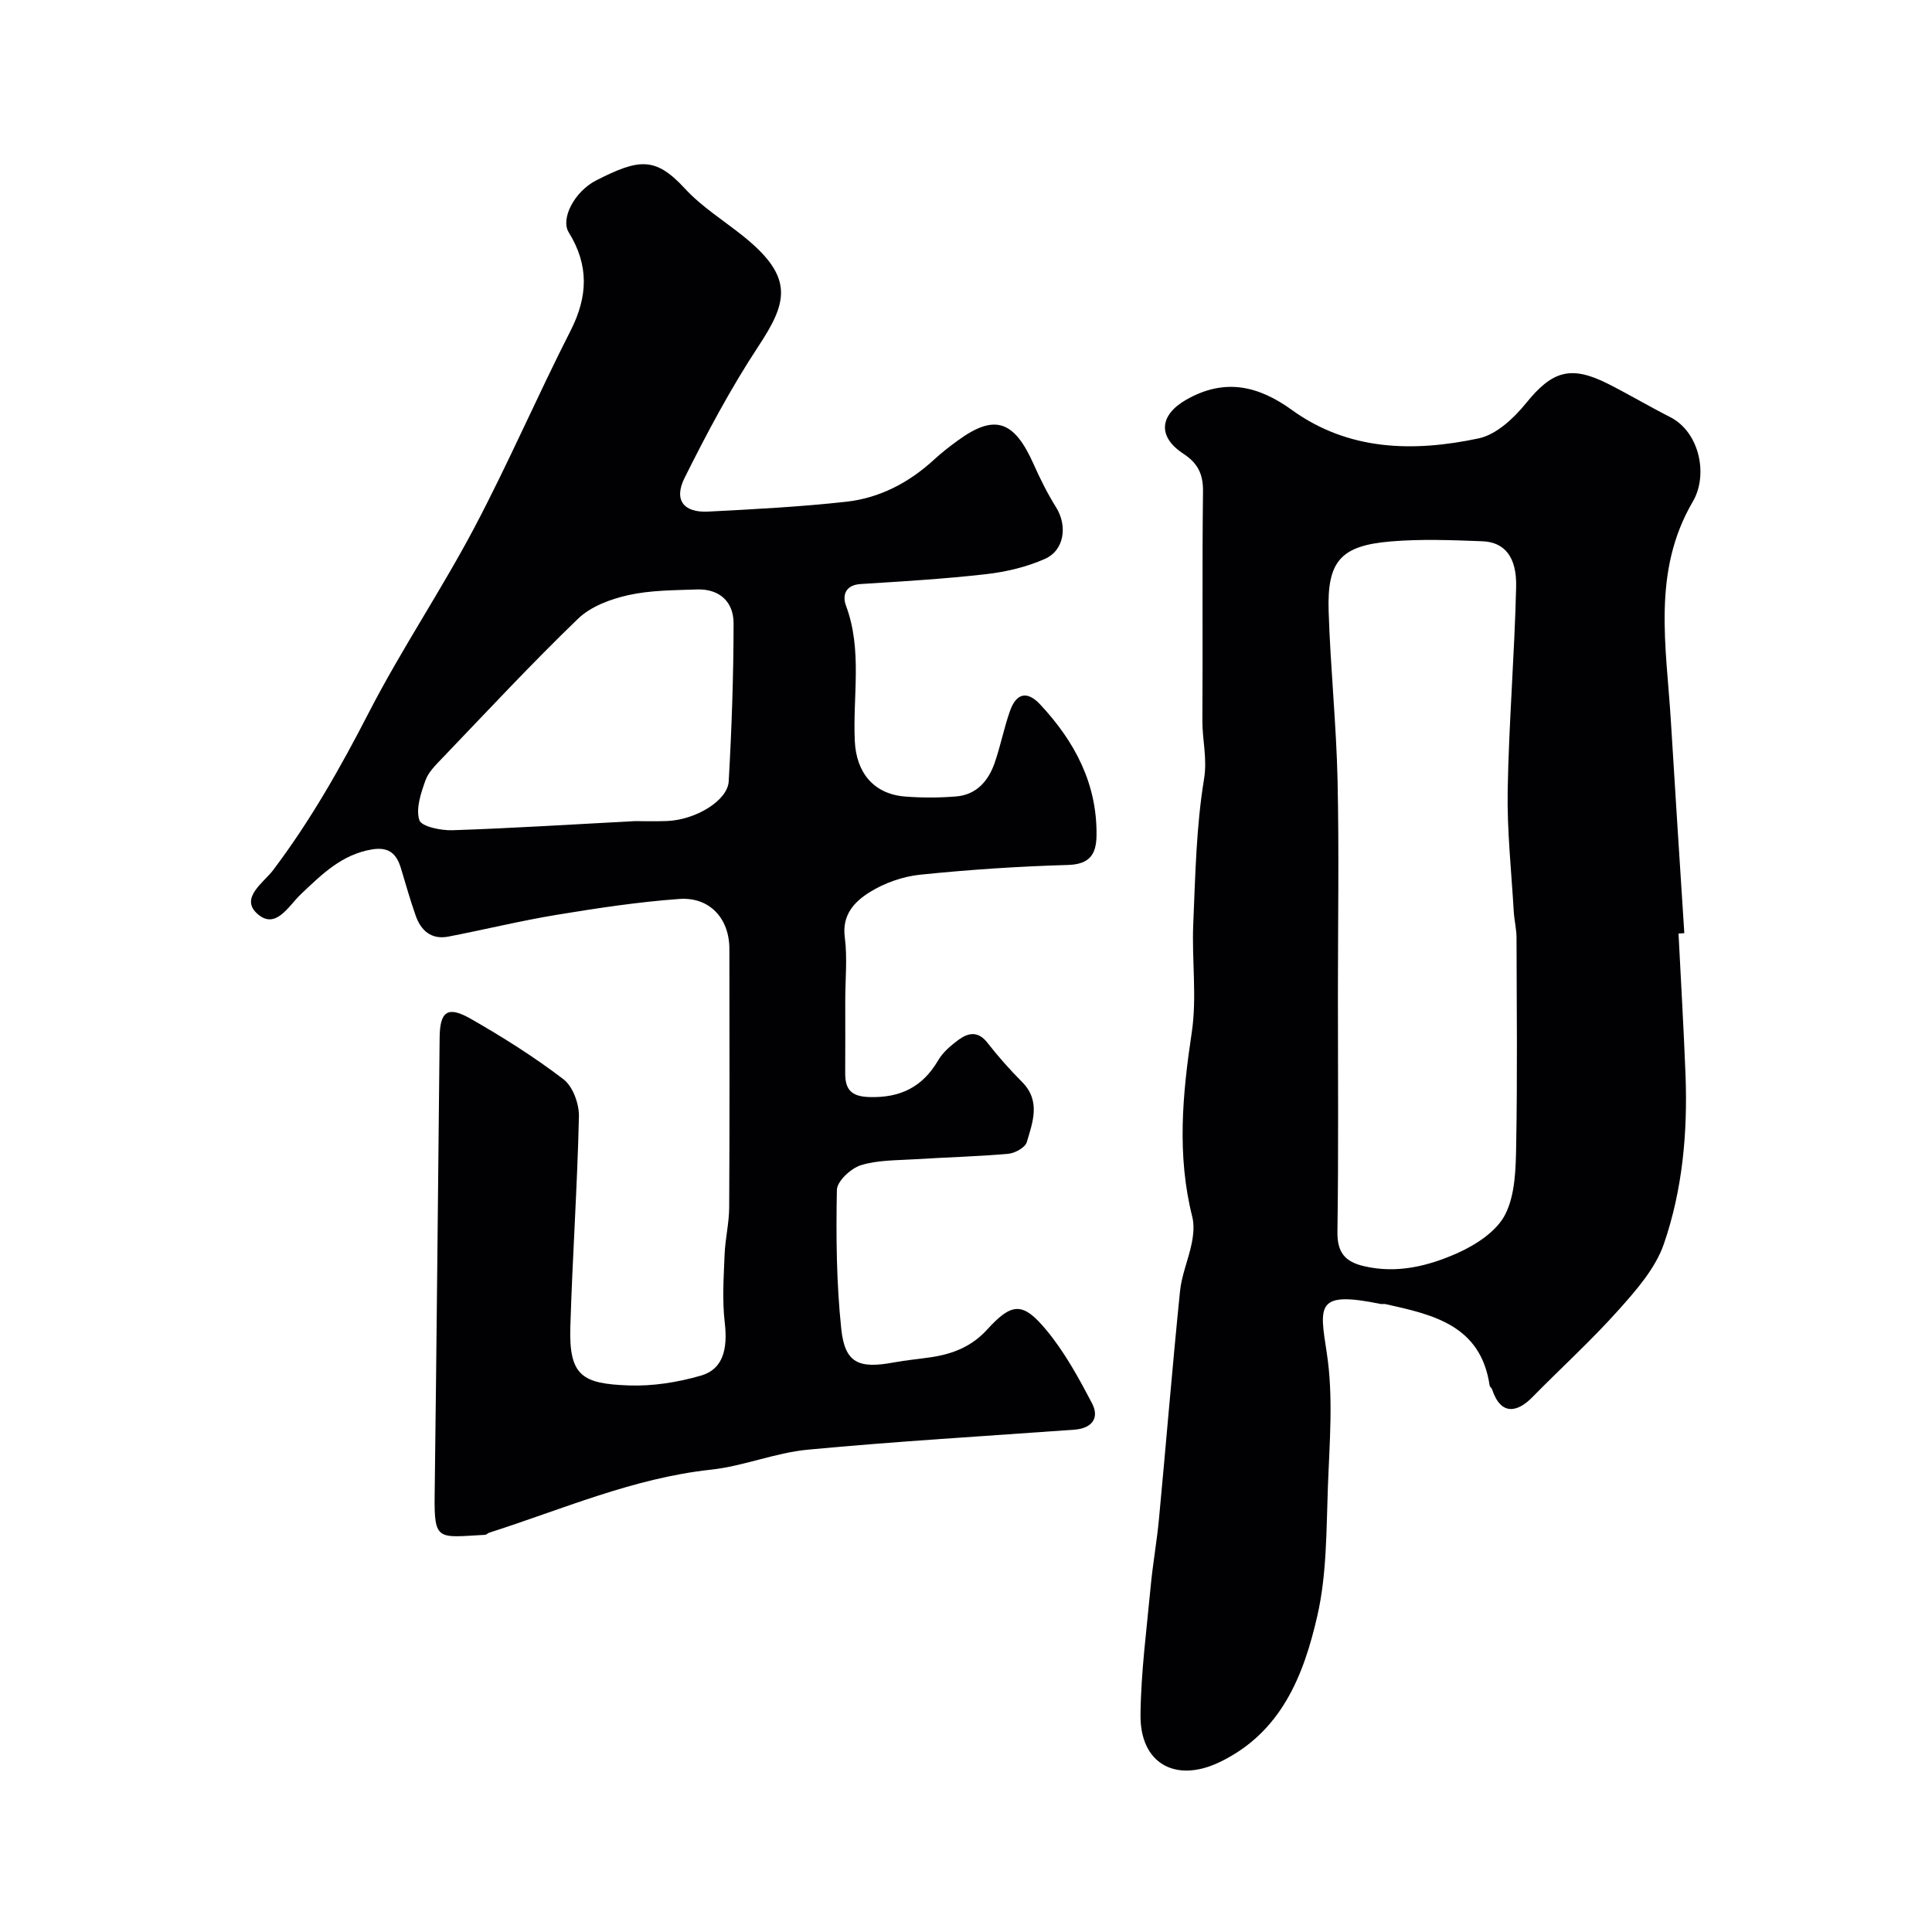
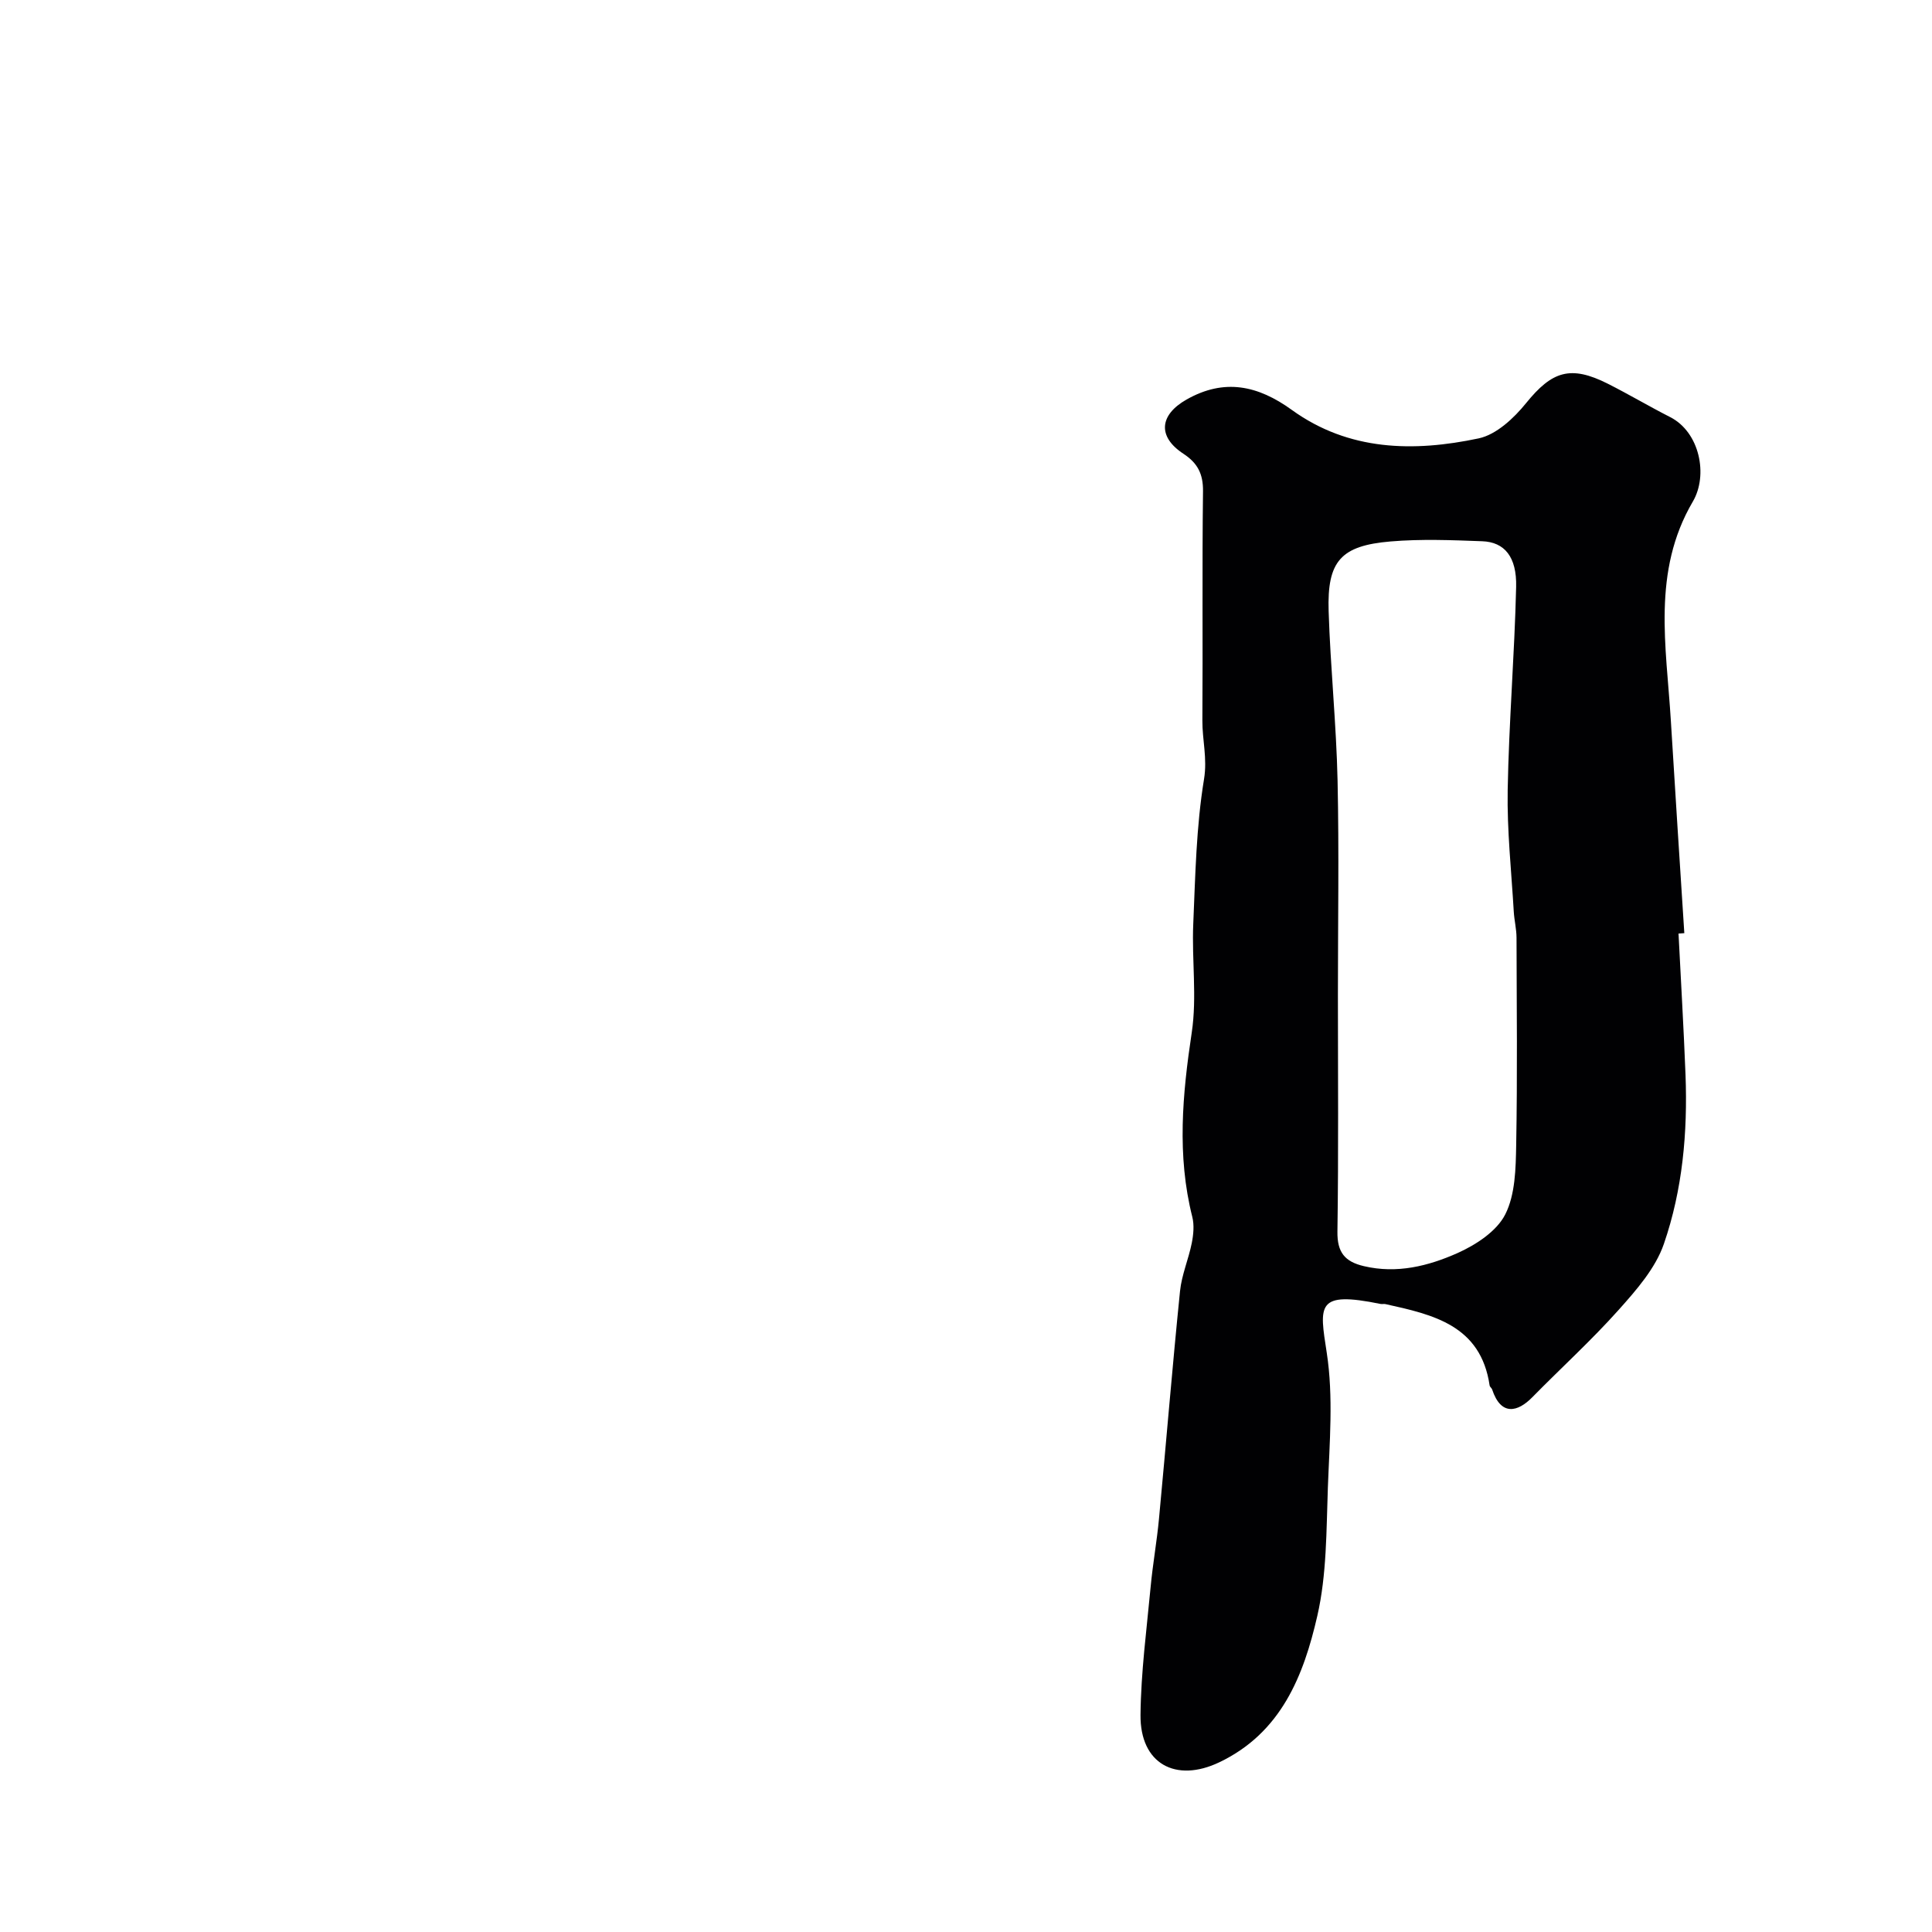
<svg xmlns="http://www.w3.org/2000/svg" enable-background="new 0 0 400 400" viewBox="0 0 400 400">
  <g fill="#010103">
-     <path d="m175 207.12c0 5 .02 10-.01 15-.02 3.34 1.13 4.89 4.94 5.01 6.45.21 11.07-2.05 14.32-7.62.97-1.66 2.61-3.05 4.19-4.22 2.01-1.47 4.05-1.89 5.98.58 2.22 2.85 4.64 5.58 7.19 8.14 3.9 3.93 2.21 8.29.98 12.45-.33 1.12-2.45 2.3-3.84 2.42-6.41.57-12.86.72-19.28 1.13-3.77.24-7.69.14-11.22 1.23-2.07.64-4.94 3.3-4.98 5.11-.19 9.58-.1 19.22.9 28.74.74 7.1 3.57 8.35 10.87 6.99 2.57-.48 5.19-.7 7.78-1.09 4.46-.68 8.35-2.19 11.58-5.74 5.09-5.59 7.36-5.74 12.19.07 3.8 4.56 6.73 9.93 9.5 15.22 1.62 3.09-.07 5.2-3.66 5.46-18.4 1.33-36.82 2.41-55.18 4.14-6.76.64-13.31 3.41-20.06 4.14-16.09 1.74-30.74 8.2-45.89 13.04-.31.1-.57.44-.87.45-9.73.52-10.56 1.43-10.44-8.16.41-31.6.69-63.2 1.03-94.8.06-5.41 1.64-6.62 6.42-3.89 6.64 3.79 13.16 7.9 19.22 12.53 1.95 1.49 3.26 5.1 3.2 7.71-.33 14.54-1.34 29.07-1.78 43.61-.31 10.21 2.6 11.72 12.12 12.07 4.96.18 10.15-.65 14.94-2.04 4.56-1.33 5.56-5.48 4.91-11-.55-4.63-.21-9.38-.03-14.07.13-3.27.94-6.52.95-9.78.1-17.83.06-35.66.04-53.5 0-6.26-4.06-10.78-10.36-10.33-8.47.61-16.91 1.89-25.31 3.27-7.54 1.24-14.98 3.07-22.49 4.52-3.51.68-5.69-1.2-6.79-4.34-1.13-3.22-2.06-6.5-3.04-9.77-.9-3-2.46-4.52-5.99-3.94-6.29 1.05-10.41 5.18-14.72 9.26-2.58 2.43-5.27 7.59-9.14 3.97-3.46-3.23 1.46-6.4 3.37-8.93 7.72-10.22 13.95-21.23 19.81-32.61 6.71-13.04 14.97-25.28 21.83-38.25 7.07-13.38 13.07-27.32 19.94-40.81 3.61-7.09 3.86-13.55-.38-20.4-1.71-2.77 1.15-8.43 5.73-10.76 8.79-4.46 12.19-4.96 18.32 1.7 3.51 3.81 8.08 6.64 12.17 9.93 10.56 8.51 9.04 13.66 3.03 22.78-5.71 8.67-10.62 17.91-15.26 27.21-2.29 4.6-.17 7.23 4.9 6.97 9.53-.49 19.08-.99 28.57-2.04 6.94-.77 13.02-3.96 18.21-8.74 1.56-1.44 3.26-2.75 4.98-4 7.54-5.46 11.58-4.15 15.65 5.05 1.35 3.04 2.86 6.04 4.62 8.86 2.36 3.78 1.75 8.85-2.32 10.66-3.78 1.68-8.02 2.69-12.15 3.16-8.64.99-17.34 1.5-26.02 2.05-3.22.2-3.78 2.42-3.02 4.47 3.44 9.22 1.38 18.72 1.83 28.08.31 6.5 3.92 10.92 10.36 11.44 3.5.28 7.06.27 10.56-.01 4.27-.33 6.74-3.21 8.05-7 1.22-3.52 1.92-7.23 3.17-10.74 1.3-3.66 3.54-4.18 6.2-1.35 7.15 7.64 11.87 16.43 11.7 27.24-.06 3.79-1.39 5.9-5.9 6.03-10.2.29-20.41.97-30.56 2.01-3.61.37-7.41 1.7-10.49 3.62-3.11 1.93-5.8 4.67-5.16 9.38.55 4.3.09 8.69.09 13.03zm-43.5-37.12c1.35 0 4.01.09 6.67-.02 5.85-.25 12.47-4.2 12.7-8.21.62-10.9 1-21.82 1.01-32.73 0-4.43-2.9-7.16-7.59-7-4.76.17-9.62.15-14.22 1.18-3.68.82-7.76 2.34-10.39 4.88-9.66 9.31-18.81 19.16-28.1 28.85-1.35 1.41-2.9 2.91-3.51 4.66-.93 2.63-2.01 5.81-1.25 8.19.43 1.33 4.47 2.17 6.84 2.09 12.18-.4 24.36-1.18 37.84-1.89z" />
    <path d="m347.52 193.28c.49 9.76 1.07 19.51 1.45 29.27.45 11.9-.61 23.76-4.48 34.98-1.73 5.04-5.68 9.54-9.34 13.64-5.65 6.33-11.96 12.06-17.91 18.12-2.97 3.03-6.46 3.98-8.31-1.62-.1-.3-.48-.53-.52-.83-1.84-12.47-11.7-14.66-21.57-16.84-.32-.07-.68.03-1-.03-13.41-2.74-12.67.24-11.15 10.11 1.4 9.11.57 18.62.23 27.93-.32 8.87-.22 17.96-2.18 26.52-2.83 12.38-7.47 24.21-20.29 30.33-9.03 4.31-16.42.31-16.32-9.8.09-8.85 1.27-17.7 2.1-26.54.44-4.72 1.29-9.4 1.73-14.12 1.48-15.69 2.76-31.4 4.35-47.08.34-3.36 1.76-6.6 2.43-9.94.35-1.76.54-3.74.11-5.44-3.21-12.74-2.04-25.37-.11-38.18 1.1-7.33-.01-14.97.31-22.45.43-10.02.61-20.14 2.23-29.99.71-4.33-.37-8.12-.34-12.15.11-15.82-.07-31.65.13-47.47.04-3.58-1.12-5.83-4.05-7.75-5.4-3.53-5-8.03.64-11.23 7.83-4.44 14.79-2.92 21.8 2.15 11.79 8.52 25.24 8.74 38.69 5.89 3.66-.78 7.3-4.19 9.82-7.31 5.35-6.6 9.17-7.91 16.94-3.99 4.34 2.19 8.53 4.68 12.87 6.89 6.15 3.13 7.91 12.04 4.7 17.5-8.51 14.5-5.48 29.99-4.55 45.33.89 14.68 1.85 29.35 2.79 44.02-.39.03-.79.05-1.2.08zm-70.52 12.78c0 16.32.14 32.63-.1 48.94-.06 4.27 1.51 6.21 5.47 7.14 6.85 1.62 13.35-.02 19.38-2.7 3.81-1.7 8.12-4.51 9.89-8 2.09-4.12 2.18-9.51 2.27-14.36.26-14.31.11-28.63.07-42.95-.01-1.79-.46-3.58-.57-5.37-.49-8.4-1.41-16.81-1.26-25.2.25-14.02 1.42-28.03 1.75-42.05.15-6.24-2.42-9.28-7.01-9.45-6.32-.24-12.69-.49-18.97.04-10.33.87-13.17 4.07-12.84 14.44.37 11.7 1.59 23.37 1.85 35.07.32 14.81.07 29.64.07 44.45z" />
  </g>
</svg>